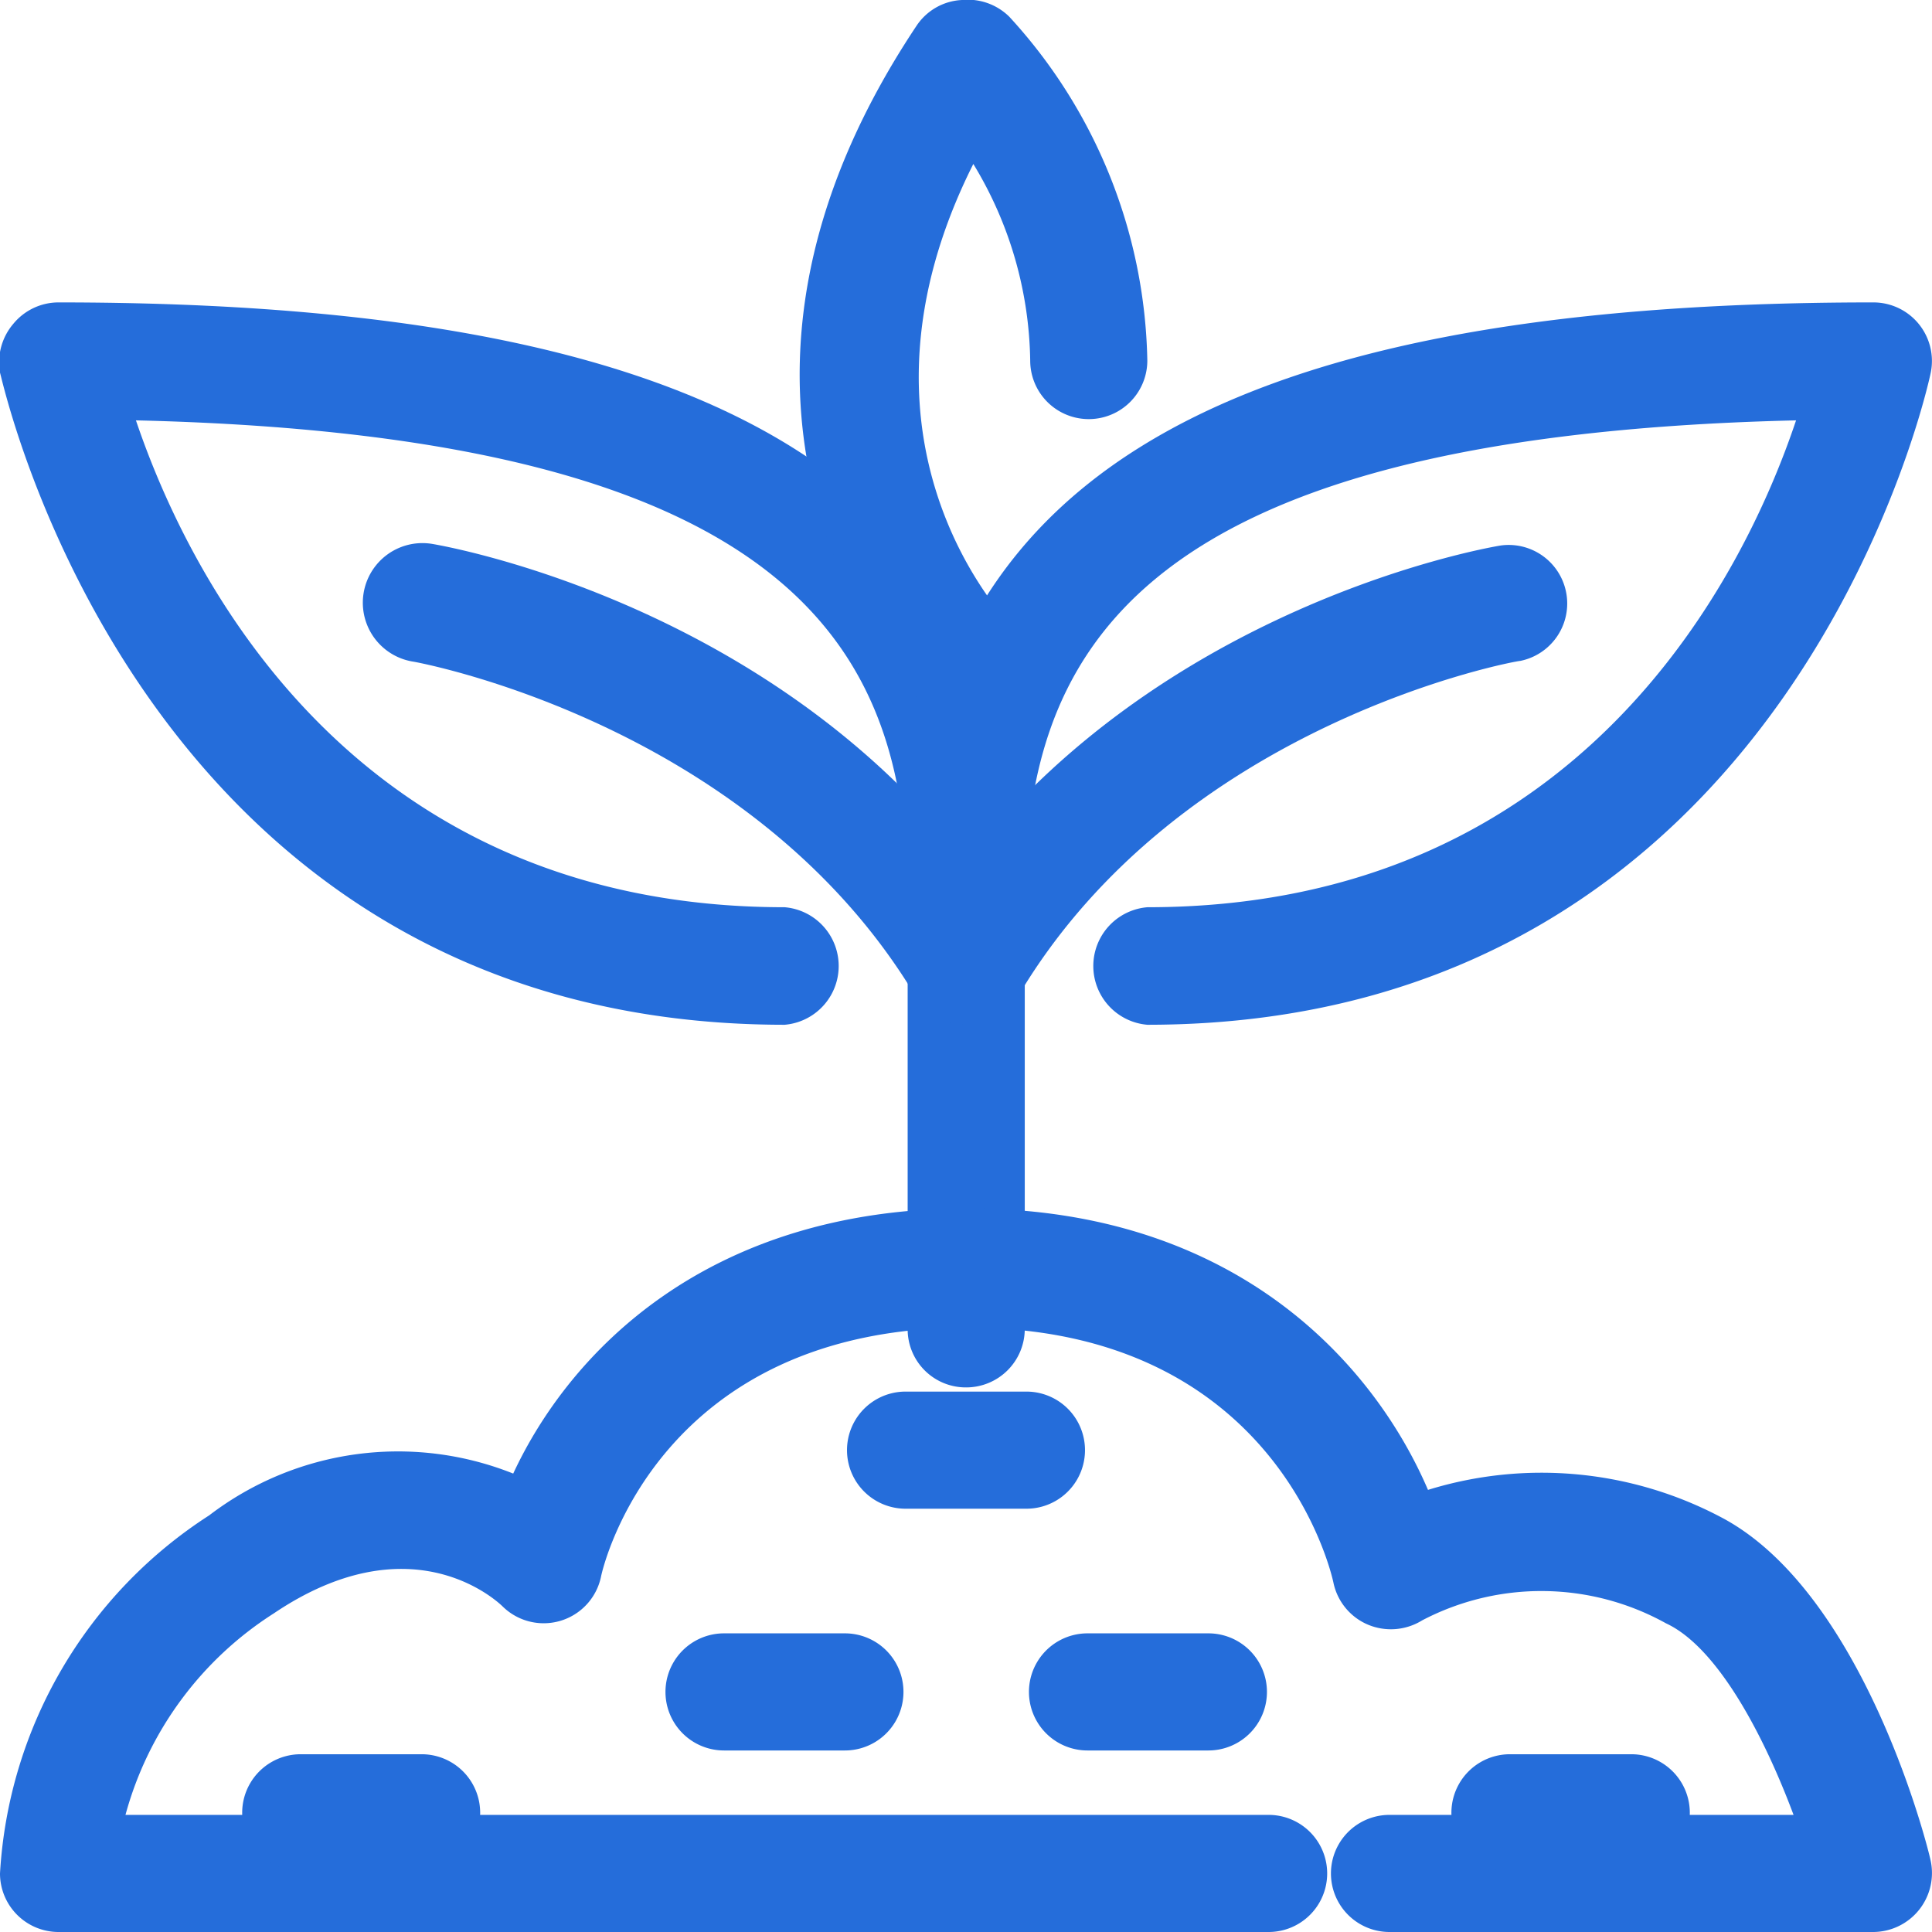
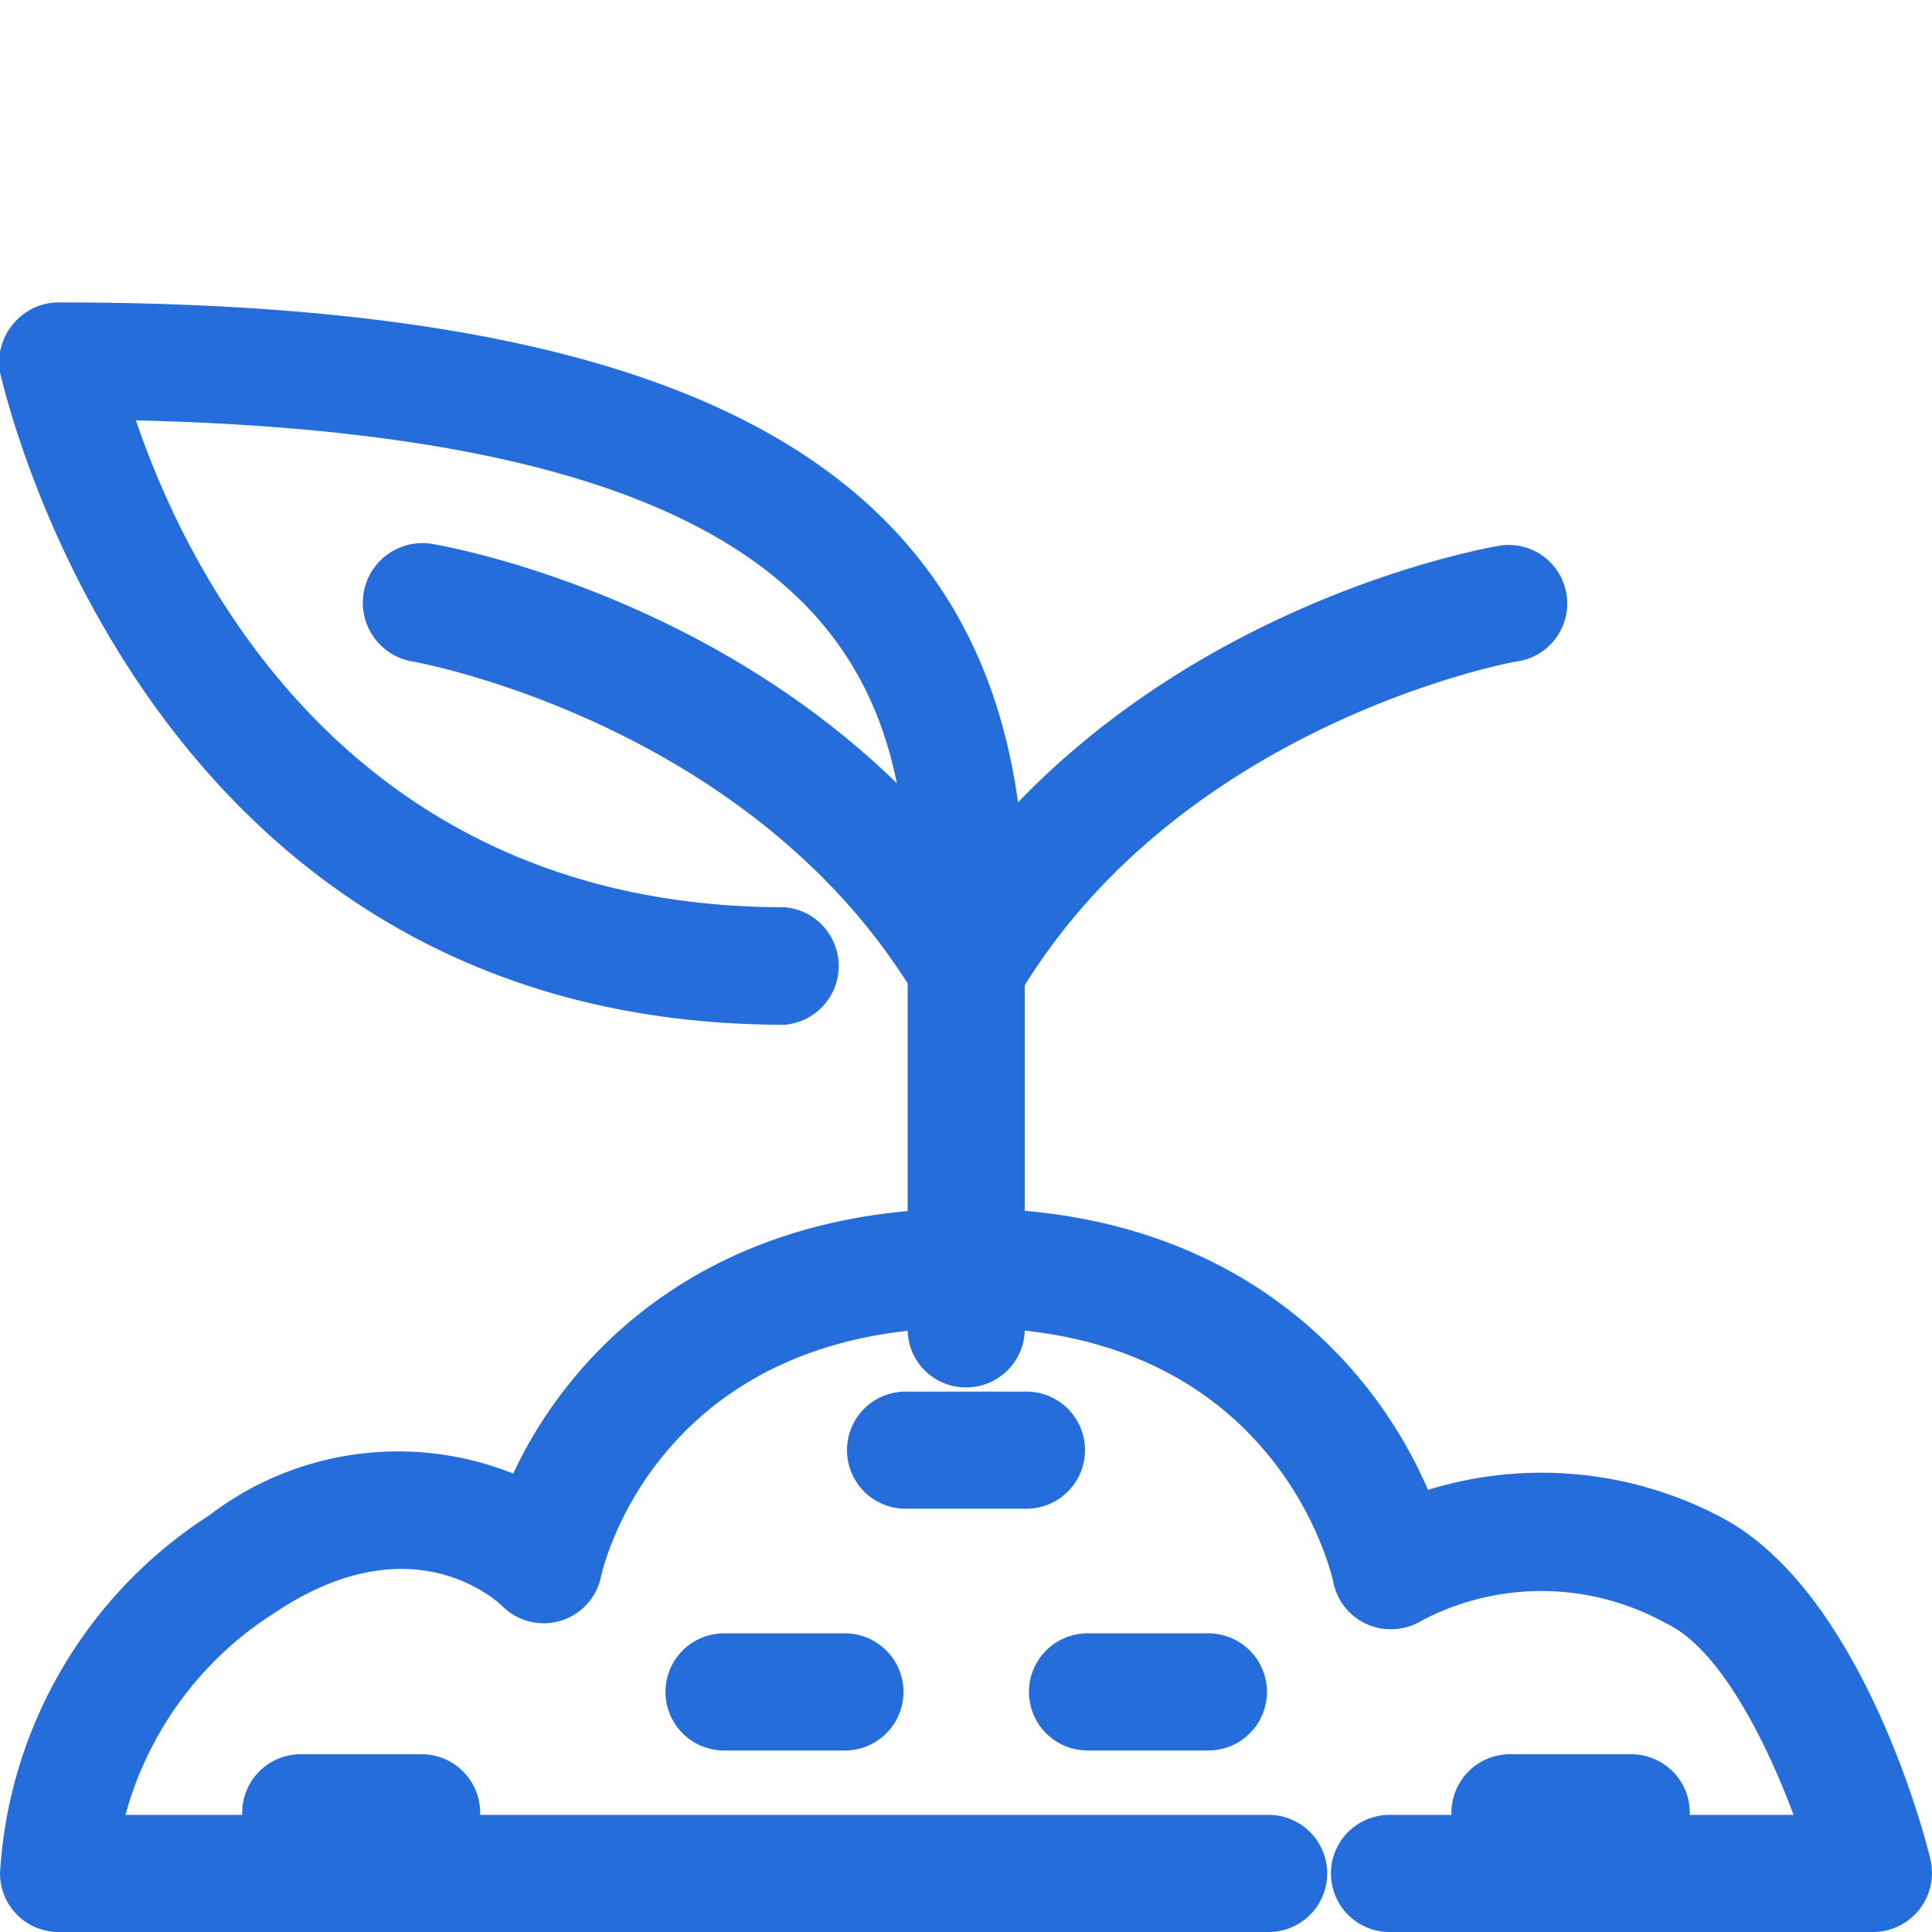
<svg xmlns="http://www.w3.org/2000/svg" viewBox="0 0 46.19 46.19">
  <defs>
    <style>.cls-1{fill:#256dda;}</style>
  </defs>
  <title>자산 4</title>
  <g id="레이어_2" data-name="레이어 2">
    <g id="레이어_1-2" data-name="레이어 1">
      <path class="cls-1" d="M18.76,24.5C3.32,24.5.06,9.06,0,8.91A1.42,1.42,0,0,1,.32,7.74,1.4,1.4,0,0,1,1.4,7.23c16,0,23.1,4.45,23.1,14.42a1.4,1.4,0,1,1-2.8,0c0-5.82-2.29-11.22-18.45-11.6,1.22,3.61,5.11,11.64,15.51,11.64a1.41,1.41,0,0,1,0,2.81Z" />
      <path class="cls-1" d="M23.1,33.17a1.39,1.39,0,0,1-1.4-1.4V21.65a1.4,1.4,0,0,1,2.8,0V31.77A1.4,1.4,0,0,1,23.1,33.17Z" />
      <path class="cls-1" d="M23.1,24.5a1.43,1.43,0,0,1-1.21-.68c-3.94-6.57-12-8-12-8A1.4,1.4,0,1,1,10.31,13c.38.06,9.37,1.64,14,9.33a1.42,1.42,0,0,1-.48,1.93A1.48,1.48,0,0,1,23.1,24.5Z" />
-       <path class="cls-1" d="M27.43,24.5a1.41,1.41,0,0,1,0-2.81c10.4,0,14.29-8,15.51-11.64-16.16.38-18.44,5.78-18.44,11.6a1.4,1.4,0,1,1-2.8,0c0-10,7.12-14.42,23.09-14.42a1.4,1.4,0,0,1,1.37,1.68C46.13,9.06,42.87,24.5,27.43,24.5Z" />
      <path class="cls-1" d="M23.09,24.5a1.41,1.41,0,0,1-1.2-2.13c4.62-7.69,13.61-9.27,14-9.33a1.4,1.4,0,0,1,.46,2.76c-.12,0-8.12,1.47-12,8A1.43,1.43,0,0,1,23.09,24.5Z" />
-       <path class="cls-1" d="M23.09,17.26a1.34,1.34,0,0,1-1-.41c-.07-.06-6.53-6.7-.18-16.23A1.38,1.38,0,0,1,23,0a1.41,1.41,0,0,1,1.13.4,12.47,12.47,0,0,1,3.3,8.22,1.4,1.4,0,1,1-2.8,0,9.28,9.28,0,0,0-1.36-4.7c-3.3,6.57.68,10.76.86,11a1.4,1.4,0,0,1-1,2.38Z" />
      <path class="cls-1" d="M44.79,46.19H33.22a1.4,1.4,0,1,1,0-2.8h9.66c-.69-1.85-1.8-4-3.05-4.58A6.14,6.14,0,0,0,34,38.74a1.42,1.42,0,0,1-1.3.1,1.4,1.4,0,0,1-.82-1c-.05-.24-1.38-6.1-8.75-6.1s-8.71,5.7-8.76,5.95a1.4,1.4,0,0,1-2.36.71c-.21-.2-2.24-2-5.46.17A8.29,8.29,0,0,0,3,43.39H30.33a1.4,1.4,0,1,1,0,2.8H1.4A1.4,1.4,0,0,1,0,44.79a10.93,10.93,0,0,1,5-8.56,7.43,7.43,0,0,1,7.27-1c1.32-2.84,4.58-6.34,10.87-6.34,6.47,0,9.74,3.79,11,6.73a9.19,9.19,0,0,1,7,.65C44.45,38,46,43.79,46.15,44.45a1.41,1.41,0,0,1-1.36,1.74Z" />
      <path class="cls-1" d="M20.2,41.85H17.31a1.4,1.4,0,1,1,0-2.8H20.2a1.4,1.4,0,0,1,0,2.8Z" />
      <path class="cls-1" d="M28.88,41.85H26a1.4,1.4,0,0,1,0-2.8h2.89a1.4,1.4,0,0,1,0,2.8Z" />
      <path class="cls-1" d="M39,44.74h-2.9a1.4,1.4,0,0,1,0-2.8H39a1.4,1.4,0,0,1,0,2.8Z" />
      <path class="cls-1" d="M24.54,36.07H21.65a1.4,1.4,0,0,1,0-2.8h2.89a1.4,1.4,0,1,1,0,2.8Z" />
      <path class="cls-1" d="M10.08,44.74H7.19a1.4,1.4,0,0,1,0-2.8h2.89a1.4,1.4,0,1,1,0,2.8Z" />
    </g>
  </g>
</svg>